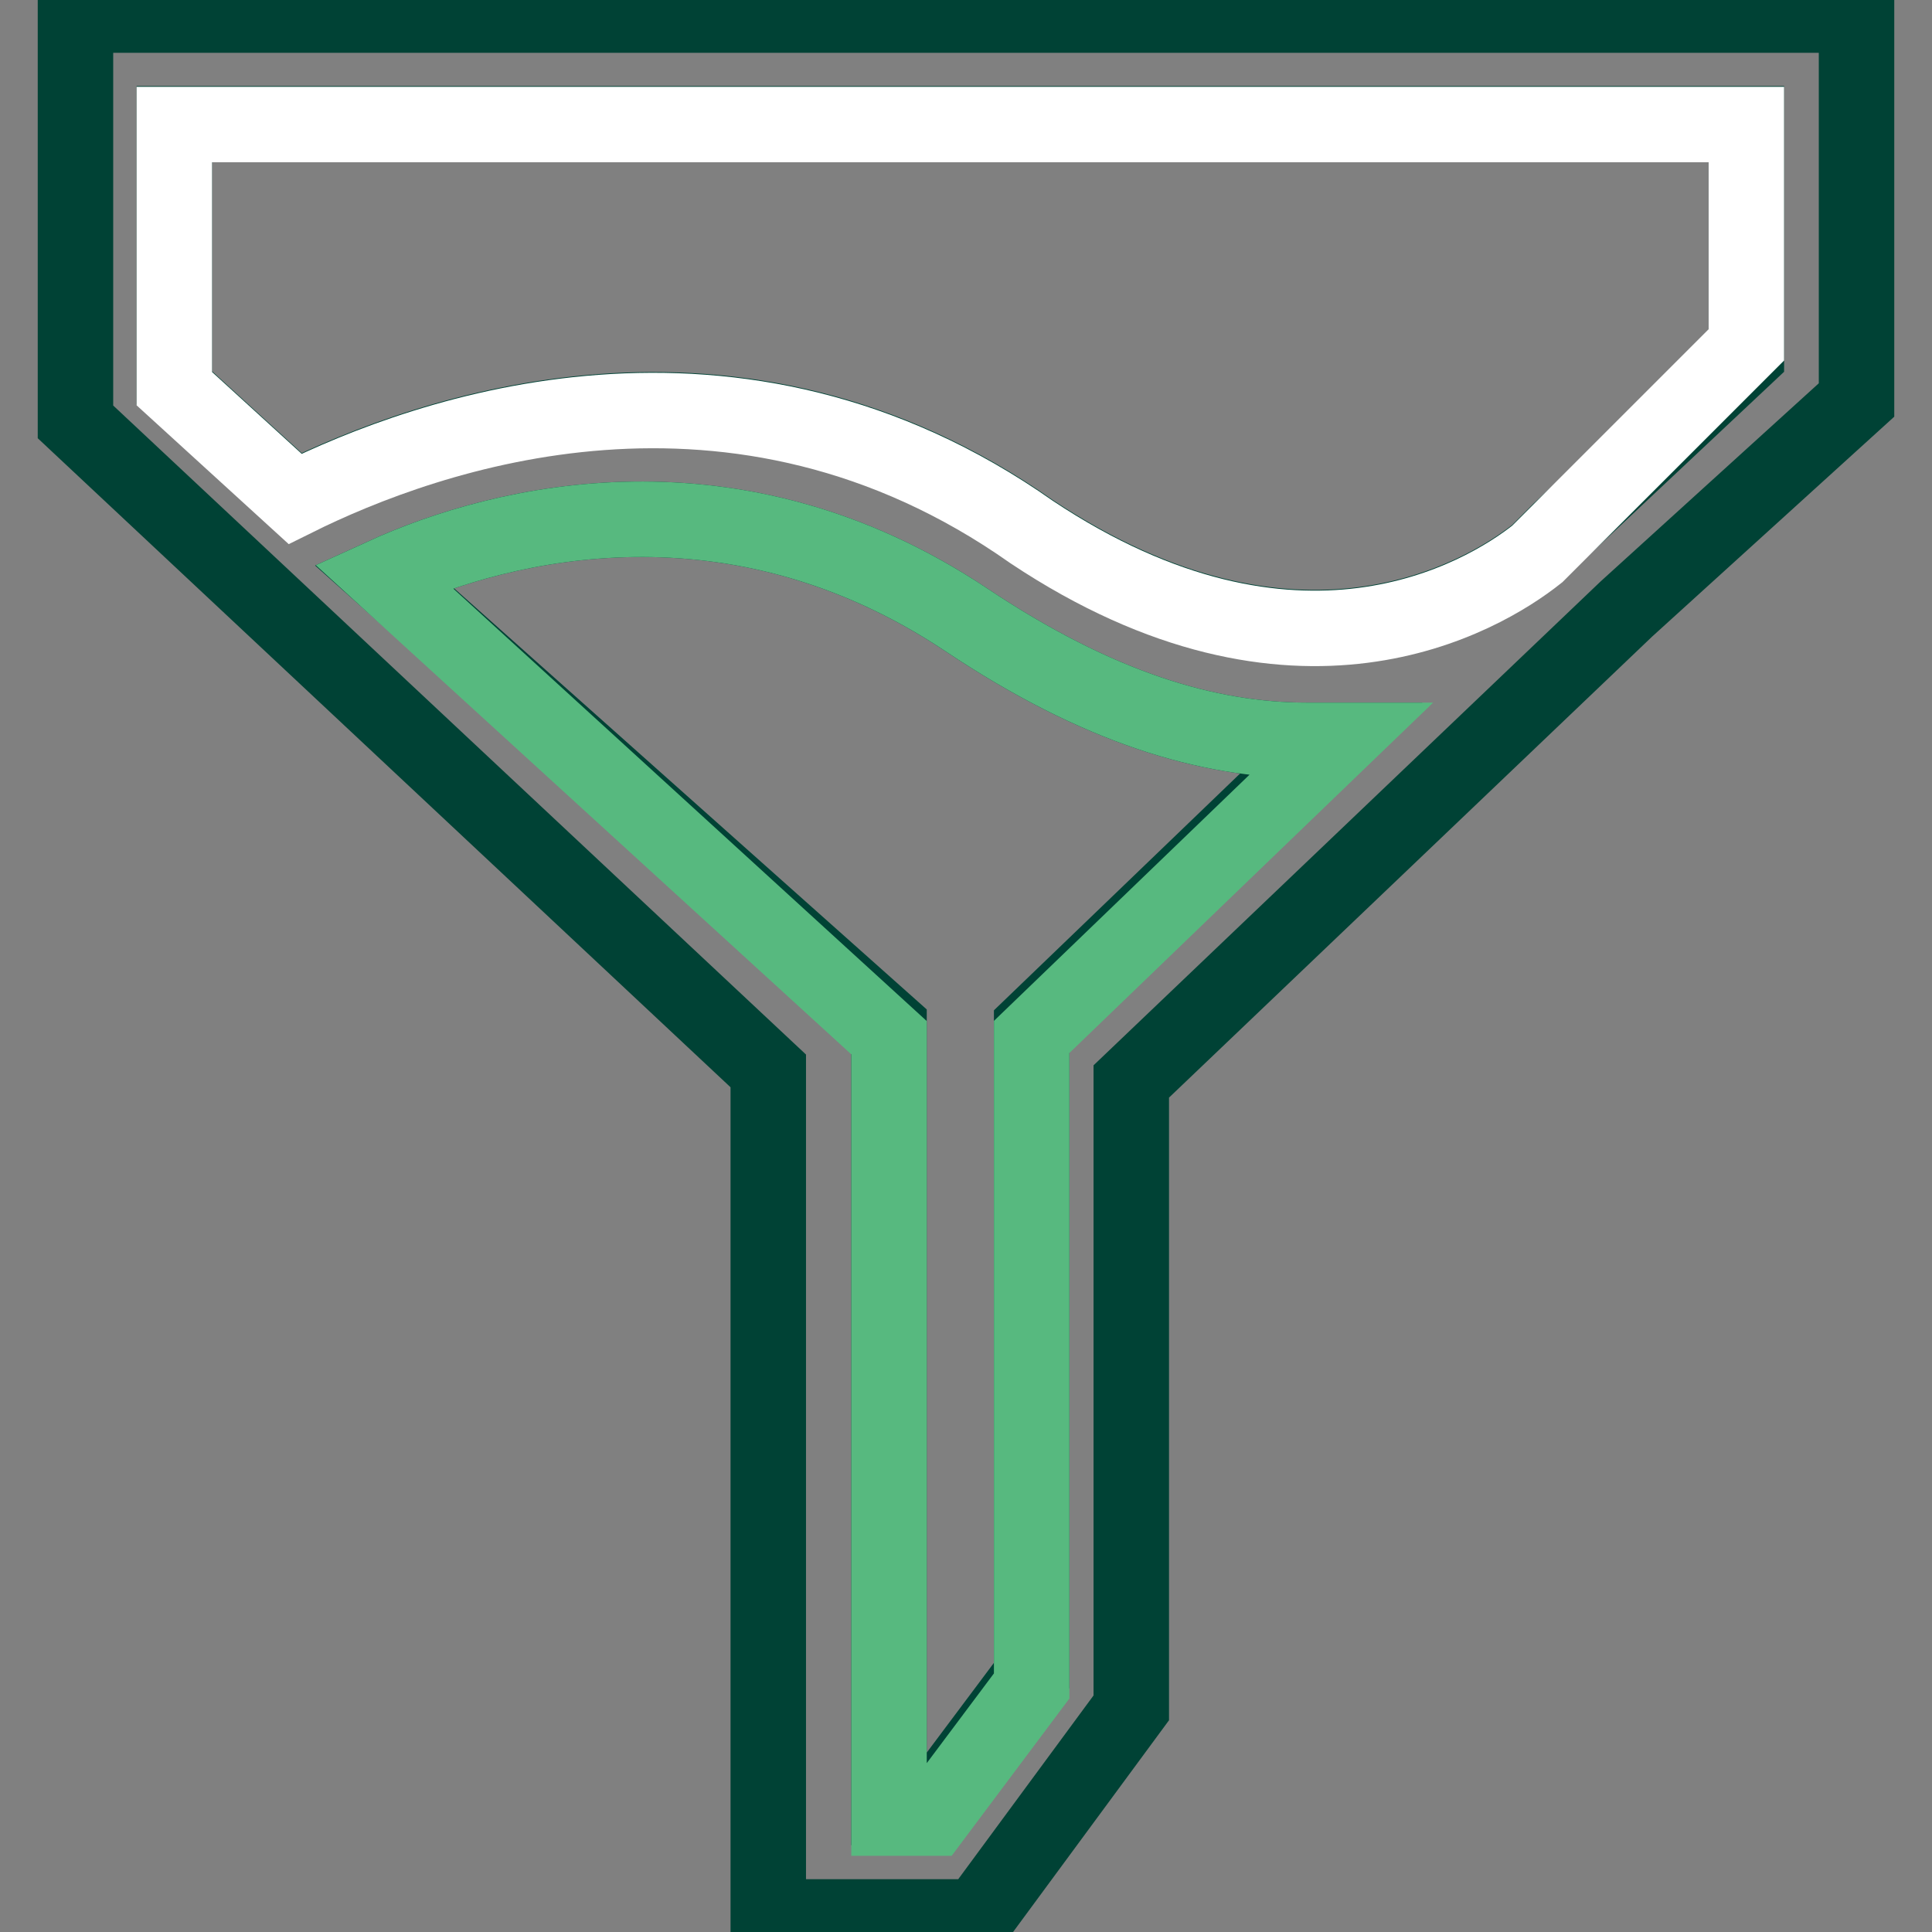
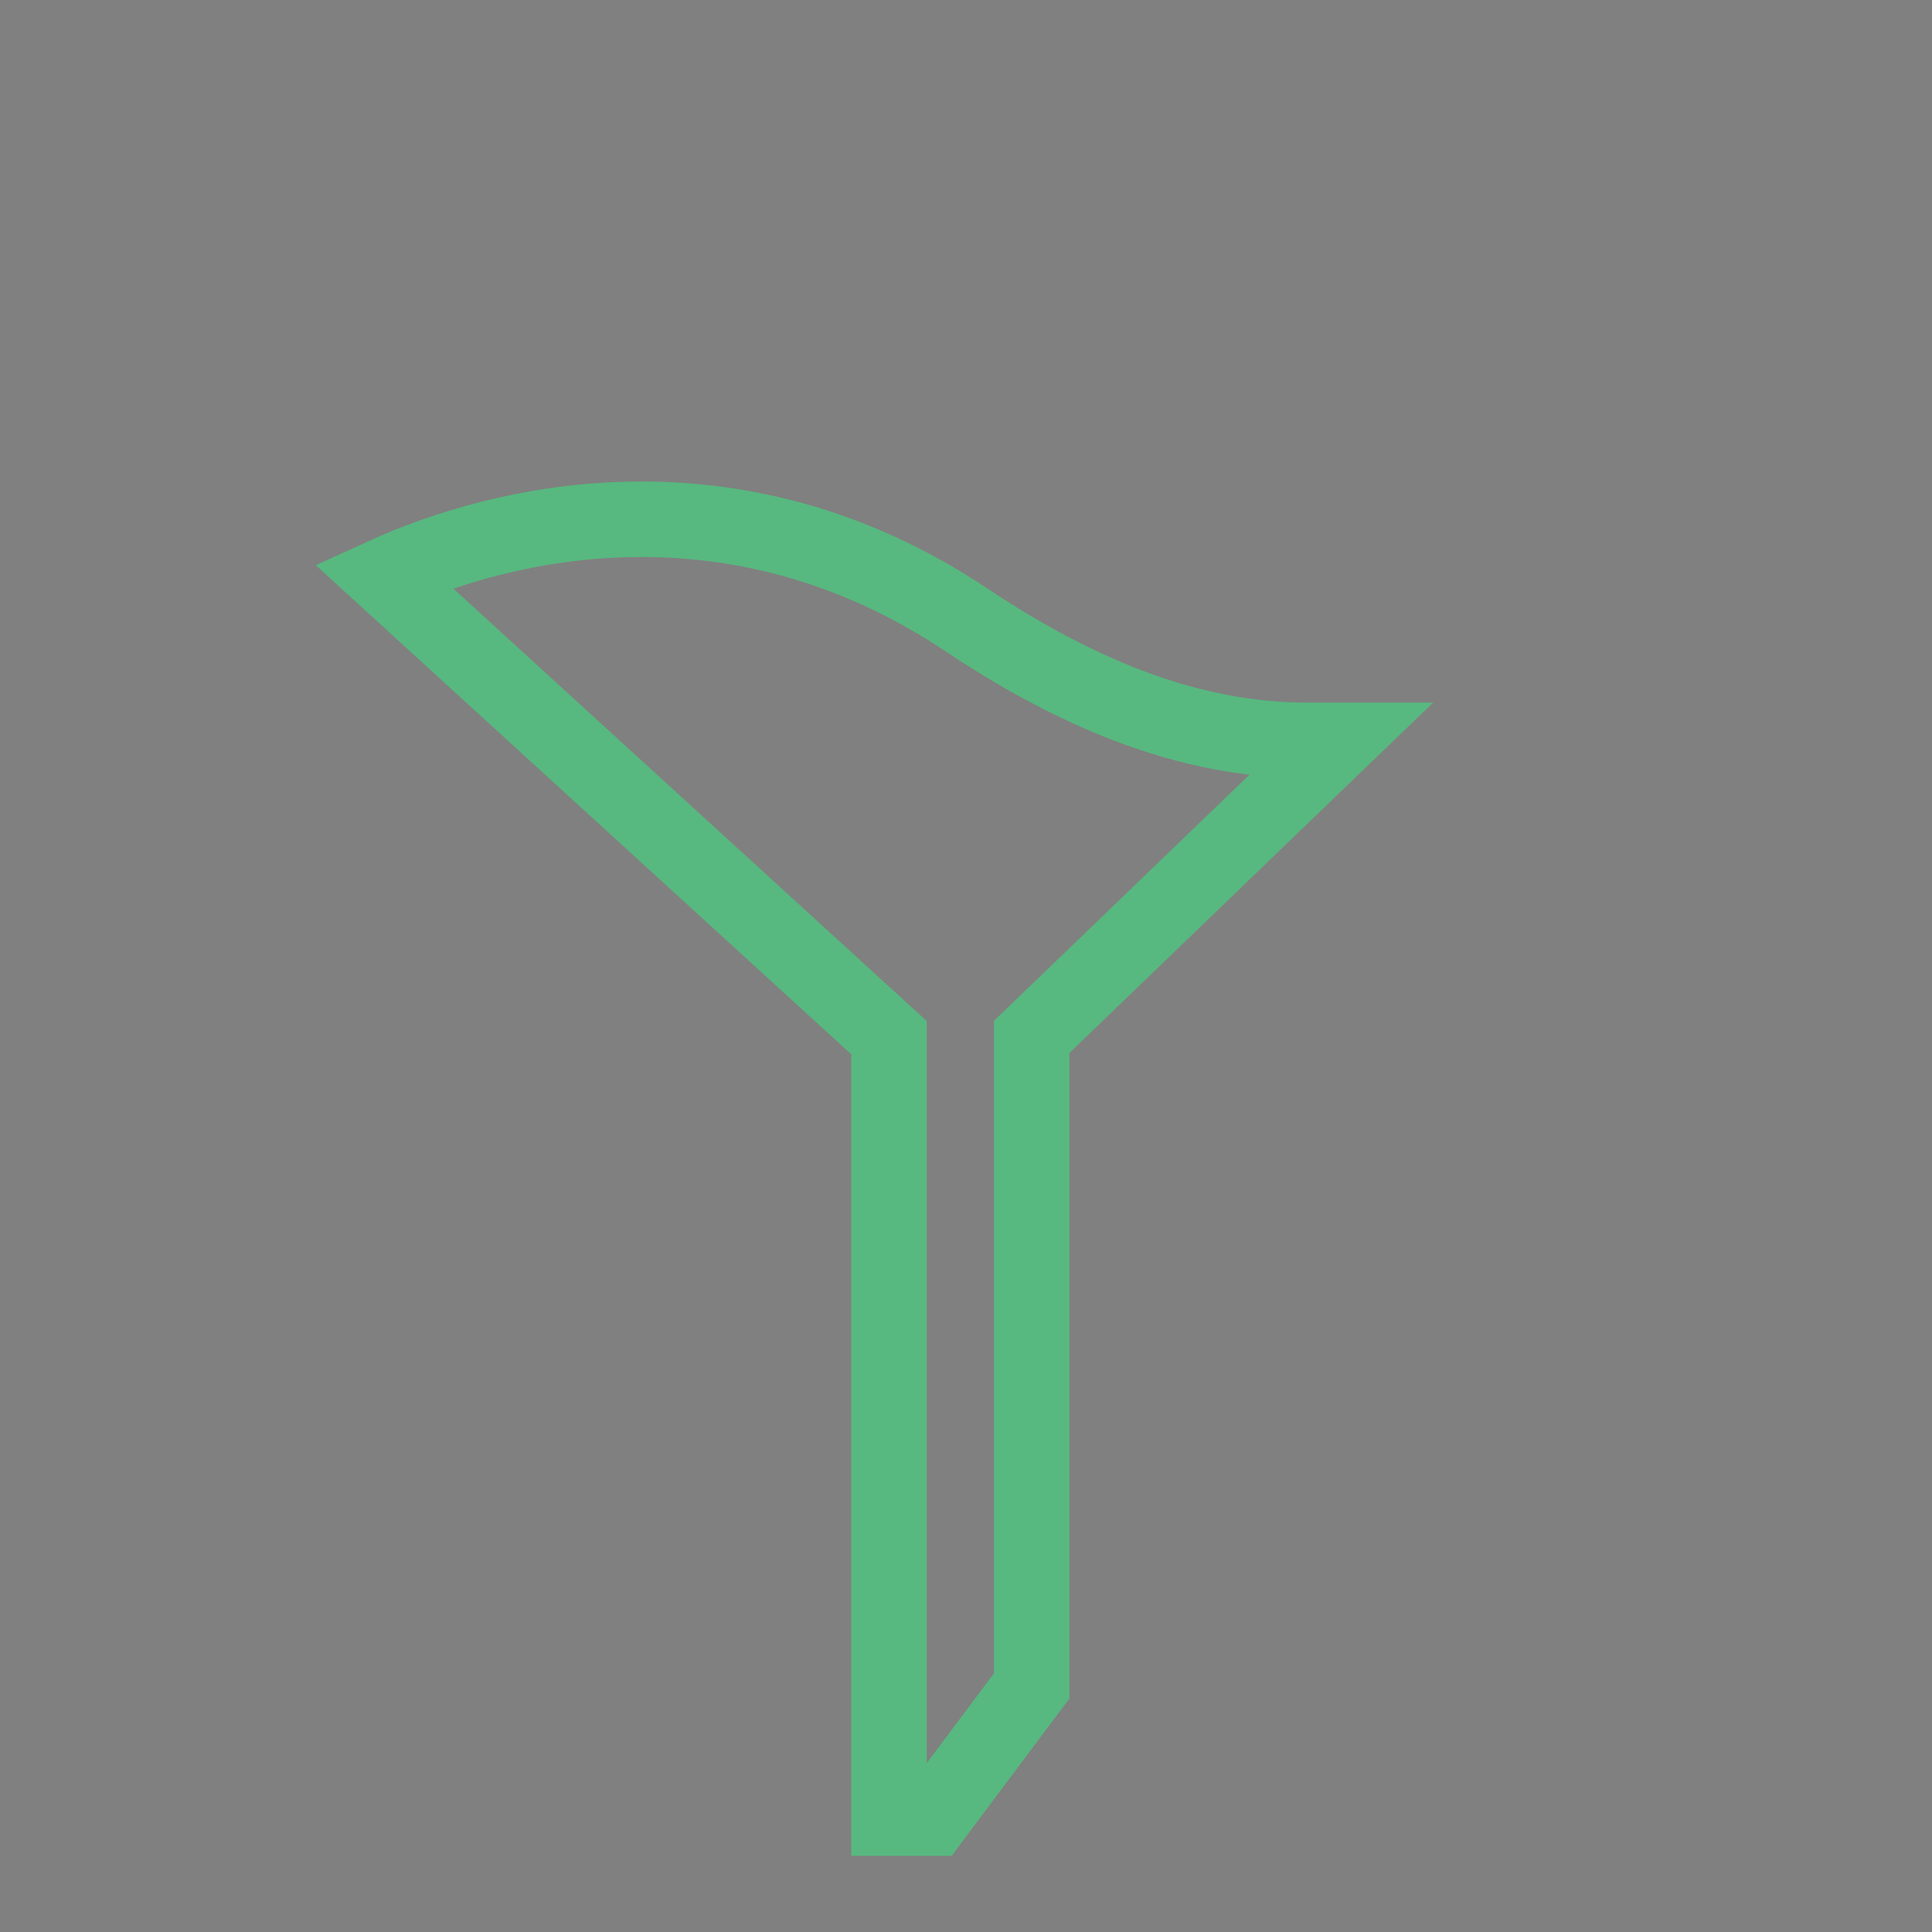
<svg xmlns="http://www.w3.org/2000/svg" version="1.1" x="0px" y="0px" viewBox="0 0 256 256" enable-background="new 0 0 256 256" xml:space="preserve">
  <rect x="0" y="0" width="256" height="256" fill="#808080" stroke="none" />
  <g>
-     <path stroke-width="10" fill-opacity="0" stroke="#004235" d="M10,2v53.9l91.8,86V254h27.7l20.4-27.7v-83l65.6-62.6L246,53V2H10z M136.7,136v86l-13.1,17.5h-5.8V136 l-67-59.7c16-7.3,46.6-14.6,77.2,5.8c17.5,11.7,32.1,16,45.2,16h2.9L136.7,136L136.7,136z M231.4,47.1l-24.8,23.3l-2.9,2.9 c-7.3,5.8-32,20.4-67-2.9c-39.3-27.7-80.1-13.1-97.6-4.4l-16-14.6v-35h208.3V47.1L231.4,47.1z" />
-     <path stroke-width="10" fill-opacity="0" stroke="#ffffff" d="M231.4,16.6v29.1l-24.8,24.8l-2.9,2.9c-7.3,5.8-32,20.4-67-2.9c-39.3-27.7-80.1-13.1-97.6-4.4l-16-14.6v-35 H231.4L231.4,16.6z" />
    <path stroke-width="10" fill-opacity="0" stroke="#57b97f" d="M177.5,98.1l-40.8,39.3v86l-13.1,17.5h-5.8V137.5l-67-61.2c16-7.3,46.6-14.6,77.2,5.8 c17.5,11.7,32.1,16,45.2,16H177.5L177.5,98.1z" />
  </g>
</svg>